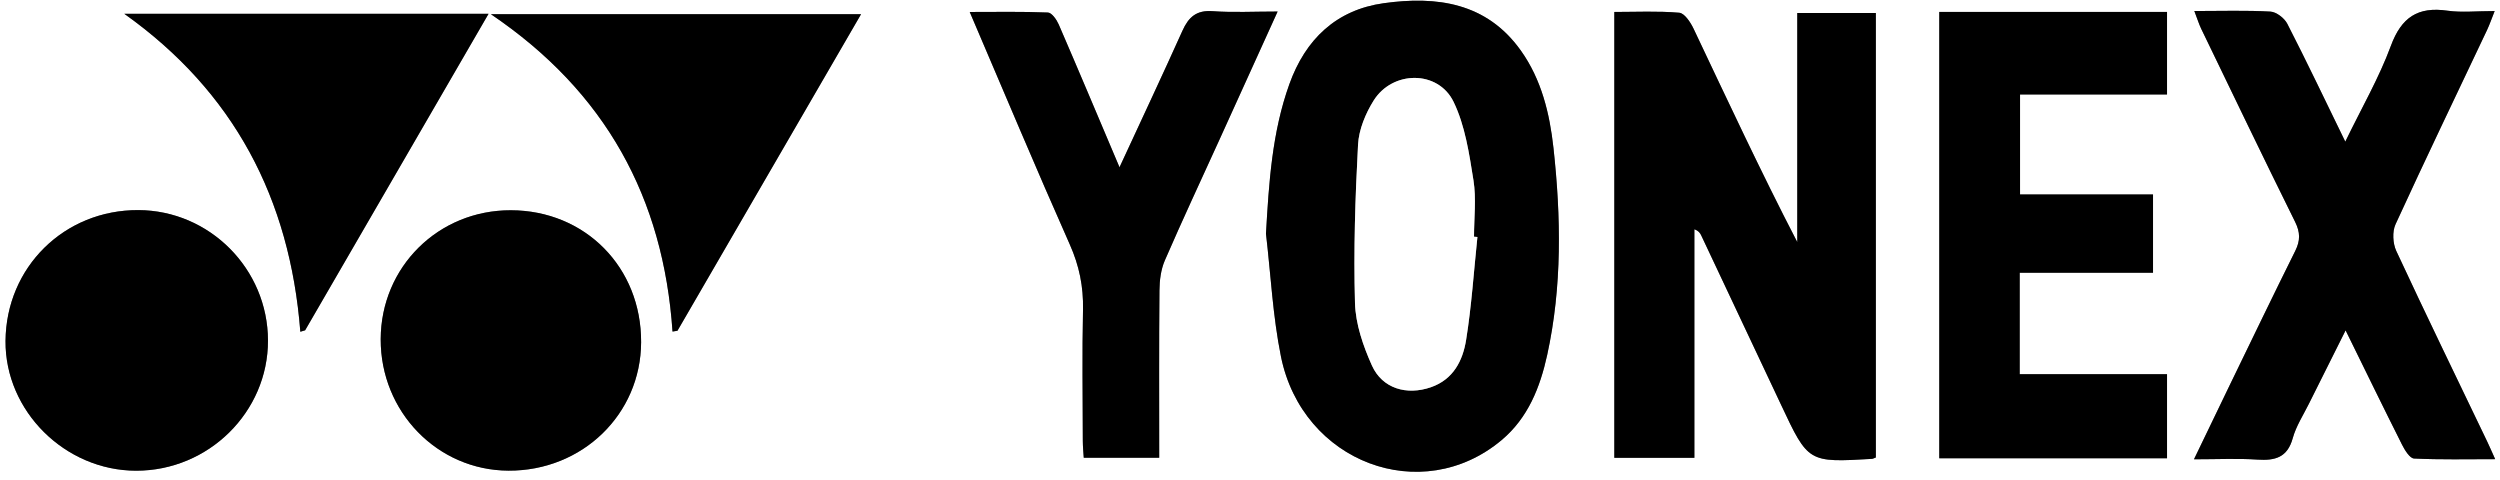
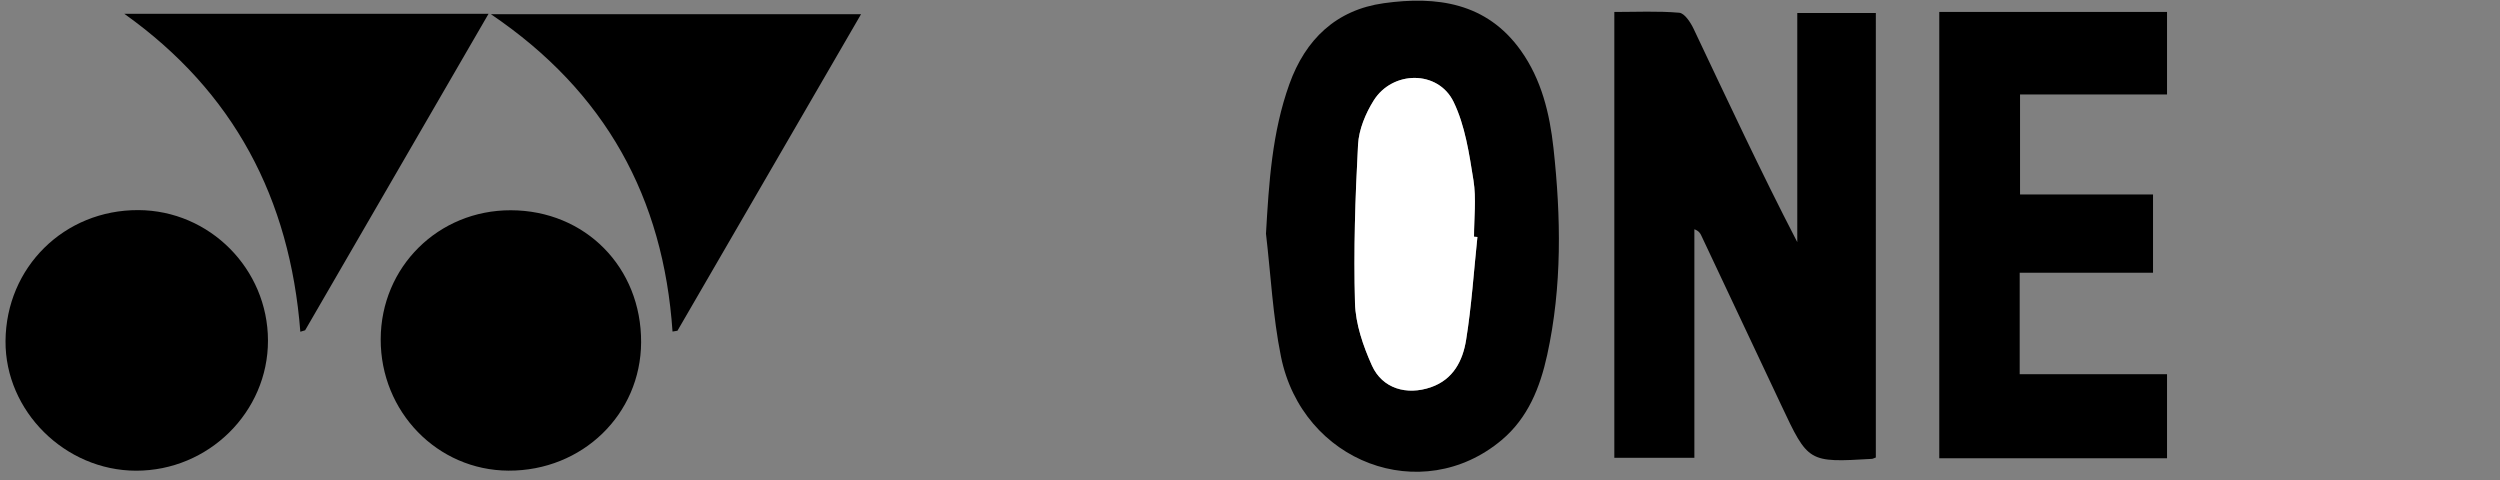
<svg xmlns="http://www.w3.org/2000/svg" xmlns:xlink="http://www.w3.org/1999/xlink" version="1.1" id="Layer_1" x="0px" y="0px" width="684px" height="131.333px" viewBox="0 0 684 131.333" enable-background="new 0 0 684 131.333" xml:space="preserve">
  <rect x="0" y="0" width="684" height="131.333" fill="#808080" stroke="none" />
  <g>
    <defs>
      <rect id="SVGID_1_" x="-31.667" y="-33.333" width="758" height="194" />
    </defs>
    <clipPath id="SVGID_2_">
      <use xlink:href="#SVGID_1_" overflow="visible" />
    </clipPath>
    <g clip-path="url(#SVGID_2_)">
      <g>
-         <path fill="#FFFFFF" d="M-30.667,161.667c0-64.841,0-129.323,0-193.903c252.667,0,505.333,0,757.972,0     c0,64.642,0,129.272,0,193.903C474.676,161.667,222.076,161.667-30.667,161.667z M513.228,125.17c0-40.559,0-80.983,0-121.613     c-7.101,0-13.97,0-21.493,0c0,21.162,0,41.926,0,62.689c-10.048-19.398-19.137-38.919-28.368-58.371     c-0.834-1.757-2.484-4.269-3.93-4.392c-5.868-0.502-11.805-0.209-17.758-0.209c0,41.138,0,81.531,0,121.983     c7.367,0,14.408,0,21.901,0c0-21.109,0-41.82,0-62.531c1.157,0.425,1.567,1.027,1.875,1.679     c7.294,15.454,14.592,30.907,21.859,46.374c7.418,15.785,7.403,15.792,24.9,14.764     C512.366,125.535,512.513,125.438,513.228,125.17z M346.372,63.939c1.313,11.202,1.863,22.558,4.09,33.575     c5.869,29.045,38.531,41.238,60.396,22.878c7.211-6.055,10.514-14.424,12.454-23.288c4.102-18.742,3.783-37.725,1.714-56.627     c-1.027-9.374-3.269-18.718-8.935-26.657C406.709,0.67,393.054-1.135,378.608,0.875c-13.014,1.812-21.438,9.873-25.845,22.162     C348.028,36.242,347.176,49.97,346.372,63.939z M530.585,3.272c0,41.045,0,81.581,0,122.104c20.962,0,41.538,0,62.314,0     c0-7.692,0-15.088,0-22.992c-13.529,0-26.779,0-40.312,0c0-9.394,0-18.277,0-27.768c12.337,0,24.387,0,36.48,0     c0-7.347,0-14.083,0-21.409c-12.369,0-24.43,0-36.385,0c0-9.334,0-18.066,0-27.358c13.604,0,26.84,0,40.216,0     c0-7.801,0-15.026,0-22.577C572.039,3.272,551.463,3.272,530.585,3.272z M600.374,3.018c0.835,2.18,1.257,3.576,1.885,4.875     c8.523,17.631,17.001,35.285,25.694,52.832c1.415,2.856,1.423,5.114,0.042,7.892c-5.99,12.042-11.826,24.162-17.701,36.262     c-3.233,6.66-6.434,13.337-10.022,20.782c6.474,0,11.938-0.273,17.361,0.082c4.807,0.315,8.185-0.53,9.655-5.844     c0.916-3.31,2.89-6.333,4.44-9.459c3.201-6.447,6.438-12.878,10.029-20.054c5.43,11.043,10.363,21.194,15.438,31.273     c0.753,1.495,2.118,3.733,3.291,3.791c7.188,0.353,14.401,0.177,22.19,0.177c-0.973-2.153-1.549-3.5-2.181-4.819     c-8.326-17.361-16.75-34.677-24.871-52.134c-0.96-2.063-1.137-5.291-0.212-7.307c8.161-17.8,16.662-35.443,25.037-53.145     c0.715-1.51,1.254-3.104,2.091-5.2c-4.954,0-9.009,0.466-12.916-0.098c-8.097-1.167-12.6,1.806-15.491,9.646     c-3.213,8.713-7.944,16.866-12.463,26.185c-5.588-11.457-10.571-21.931-15.864-32.247c-0.793-1.545-2.985-3.241-4.618-3.335     C614.562,2.797,607.903,3.018,600.374,3.018z M306.297,45.768c-5.863-13.833-11.176-26.476-16.624-39.06     c-0.572-1.321-1.908-3.235-2.956-3.278c-7.025-0.293-14.068-0.152-21.4-0.152c9.296,21.701,18.116,42.766,27.388,63.629     c2.578,5.801,3.742,11.494,3.608,17.775c-0.255,11.99-0.08,23.989-0.056,35.984c0.004,1.582,0.176,3.163,0.259,4.577     c7.194,0,13.761,0,20.642,0c0-15.547-0.071-30.679,0.065-45.81c0.024-2.745,0.396-5.702,1.474-8.186     c4.816-11.101,9.95-22.063,14.96-33.08c5.18-11.392,10.349-22.788,15.898-35.013c-6.532,0-12.187,0.312-17.786-0.099     c-4.426-0.324-6.571,1.616-8.251,5.352C318.086,20.493,312.441,32.482,306.297,45.768z M37.218,128.783     c19.833,0.03,36.133-16.055,36.099-35.624c-0.034-19.575-15.96-35.598-35.46-35.675C17.591,57.403,1.66,73.102,1.511,93.299     C1.37,112.451,17.774,128.752,37.218,128.783z M104.159,92.798c-0.062,19.867,15.512,35.885,34.973,35.97     c20.177,0.087,36.194-15.421,36.277-35.125c0.087-20.494-15.292-36.076-35.646-36.117     C119.917,57.485,104.222,73.035,104.159,92.798z M134.311,3.885c31.443,21.273,47.201,50.275,49.693,86.828     c0.45-0.074,0.9-0.149,1.35-0.224c16.667-28.735,33.333-57.471,50.23-86.604C201.681,3.885,168.79,3.885,134.311,3.885z      M33.996,3.77C63.983,25.081,79.331,54.324,82.17,90.763c0.437-0.132,0.874-0.263,1.311-0.395     C100.108,61.679,116.735,32.99,133.67,3.77C99.85,3.77,66.923,3.77,33.996,3.77z" />
        <path fill-rule="evenodd" clip-rule="evenodd" d="M513.228,125.17c-0.715,0.268-0.861,0.364-1.013,0.373     c-17.497,1.028-17.482,1.021-24.9-14.764c-7.268-15.467-14.565-30.92-21.859-46.374c-0.308-0.651-0.718-1.254-1.875-1.679     c0,20.711,0,41.422,0,62.531c-7.493,0-14.534,0-21.901,0c0-40.452,0-80.846,0-121.983c5.953,0,11.89-0.293,17.758,0.209     c1.445,0.123,3.096,2.635,3.93,4.392c9.231,19.452,18.32,38.973,28.368,58.371c0-20.764,0-41.527,0-62.689     c7.523,0,14.393,0,21.493,0C513.228,44.187,513.228,84.612,513.228,125.17z" />
        <path fill-rule="evenodd" clip-rule="evenodd" d="M346.372,63.939c0.804-13.969,1.656-27.697,6.392-40.901     c4.407-12.289,12.831-20.351,25.845-22.162c14.445-2.011,28.101-0.205,37.483,12.944c5.666,7.939,7.907,17.283,8.935,26.657     c2.069,18.902,2.388,37.885-1.714,56.627c-1.94,8.864-5.243,17.233-12.454,23.288c-21.865,18.36-54.527,6.167-60.396-22.878     C348.235,86.497,347.686,75.141,346.372,63.939z M404.221,64.84c-0.31-0.026-0.619-0.053-0.929-0.08     c0-5.16,0.652-10.426-0.155-15.457c-1.169-7.283-2.278-14.938-5.443-21.447c-4.231-8.7-16.694-8.614-21.867-0.338     c-2.22,3.55-4.042,7.938-4.263,12.042c-0.773,14.431-1.241,28.916-0.838,43.354c0.162,5.758,2.232,11.743,4.633,17.086     c2.84,6.321,9.532,8.24,16.142,5.945c6.155-2.137,8.722-7.3,9.626-12.929C402.624,83.7,403.235,74.24,404.221,64.84z" />
        <path fill-rule="evenodd" clip-rule="evenodd" d="M530.585,3.272c20.878,0,41.454,0,62.313,0c0,7.551,0,14.776,0,22.577     c-13.376,0-26.612,0-40.216,0c0,9.292,0,18.024,0,27.358c11.955,0,24.016,0,36.385,0c0,7.326,0,14.062,0,21.409     c-12.094,0-24.144,0-36.48,0c0,9.49,0,18.374,0,27.768c13.533,0,26.783,0,40.312,0c0,7.904,0,15.3,0,22.992     c-20.776,0-41.353,0-62.314,0C530.585,84.853,530.585,44.317,530.585,3.272z" />
-         <path fill-rule="evenodd" clip-rule="evenodd" d="M600.374,3.018c7.529,0,14.188-0.221,20.814,0.156     c1.633,0.094,3.825,1.79,4.618,3.335c5.293,10.316,10.276,20.79,15.864,32.247c4.519-9.318,9.25-17.472,12.463-26.185     c2.892-7.841,7.395-10.813,15.491-9.646c3.907,0.563,7.962,0.098,12.916,0.098c-0.837,2.097-1.376,3.69-2.091,5.2     c-8.375,17.701-16.876,35.345-25.037,53.145c-0.925,2.016-0.748,5.243,0.212,7.307c8.121,17.457,16.545,34.772,24.871,52.134     c0.632,1.319,1.208,2.666,2.181,4.819c-7.789,0-15.003,0.176-22.19-0.177c-1.173-0.058-2.538-2.296-3.291-3.791     c-5.074-10.079-10.008-20.23-15.438-31.273c-3.591,7.176-6.828,13.606-10.029,20.054c-1.551,3.126-3.524,6.149-4.44,9.459     c-1.471,5.313-4.849,6.159-9.655,5.844c-5.423-0.355-10.888-0.082-17.361-0.082c3.589-7.445,6.789-14.122,10.022-20.782     c5.875-12.1,11.711-24.22,17.701-36.262c1.381-2.777,1.373-5.035-0.042-7.892c-8.693-17.547-17.171-35.201-25.694-52.832     C601.631,6.594,601.209,5.198,600.374,3.018z" />
-         <path fill-rule="evenodd" clip-rule="evenodd" d="M306.297,45.768c6.145-13.286,11.789-25.275,17.222-37.359     c1.68-3.735,3.825-5.676,8.251-5.352c5.6,0.41,11.254,0.099,17.786,0.099c-5.55,12.225-10.719,23.621-15.898,35.013     c-5.01,11.017-10.144,21.979-14.96,33.08c-1.077,2.483-1.449,5.44-1.474,8.186c-0.137,15.131-0.065,30.263-0.065,45.81     c-6.881,0-13.447,0-20.642,0c-0.083-1.414-0.255-2.995-0.259-4.577c-0.024-11.995-0.199-23.994,0.056-35.984     c0.134-6.281-1.03-11.975-3.608-17.775c-9.272-20.863-18.092-41.928-27.388-63.629c7.332,0,14.375-0.141,21.4,0.152     c1.048,0.043,2.384,1.957,2.956,3.278C295.121,19.292,300.434,31.935,306.297,45.768z" />
        <path fill-rule="evenodd" clip-rule="evenodd" d="M37.218,128.783c-19.443-0.03-35.848-16.332-35.707-35.483     C1.66,73.102,17.591,57.403,37.857,57.484c19.5,0.077,35.426,16.1,35.46,35.675C73.351,112.728,57.051,128.813,37.218,128.783z" />
        <path fill-rule="evenodd" clip-rule="evenodd" d="M104.159,92.798c0.062-19.764,15.757-35.313,35.604-35.272     c20.355,0.041,35.734,15.623,35.646,36.117c-0.083,19.704-16.1,35.212-36.277,35.125     C119.671,128.683,104.097,112.666,104.159,92.798z" />
        <path fill-rule="evenodd" clip-rule="evenodd" d="M134.311,3.885c34.479,0,67.371,0,101.272,0     c-16.897,29.134-33.563,57.869-50.23,86.604c-0.45,0.074-0.9,0.149-1.35,0.224C181.511,54.161,165.753,25.159,134.311,3.885z" />
        <path fill-rule="evenodd" clip-rule="evenodd" d="M33.996,3.77c32.927,0,65.854,0,99.674,0     c-16.935,29.22-33.562,57.909-50.189,86.599c-0.437,0.132-0.874,0.263-1.311,0.395C79.331,54.324,63.983,25.081,33.996,3.77z" />
        <path fill-rule="evenodd" clip-rule="evenodd" fill="#FFFFFF" d="M404.221,64.84c-0.985,9.399-1.597,18.859-3.095,28.176     c-0.904,5.629-3.471,10.792-9.626,12.929c-6.609,2.295-13.302,0.376-16.142-5.945c-2.4-5.343-4.471-11.328-4.633-17.086     c-0.403-14.438,0.064-28.923,0.838-43.354c0.221-4.104,2.043-8.492,4.263-12.042c5.173-8.276,17.636-8.362,21.867,0.338     c3.165,6.509,4.274,14.164,5.443,21.447c0.808,5.031,0.155,10.297,0.155,15.457C403.602,64.788,403.911,64.814,404.221,64.84z" />
      </g>
    </g>
  </g>
</svg>